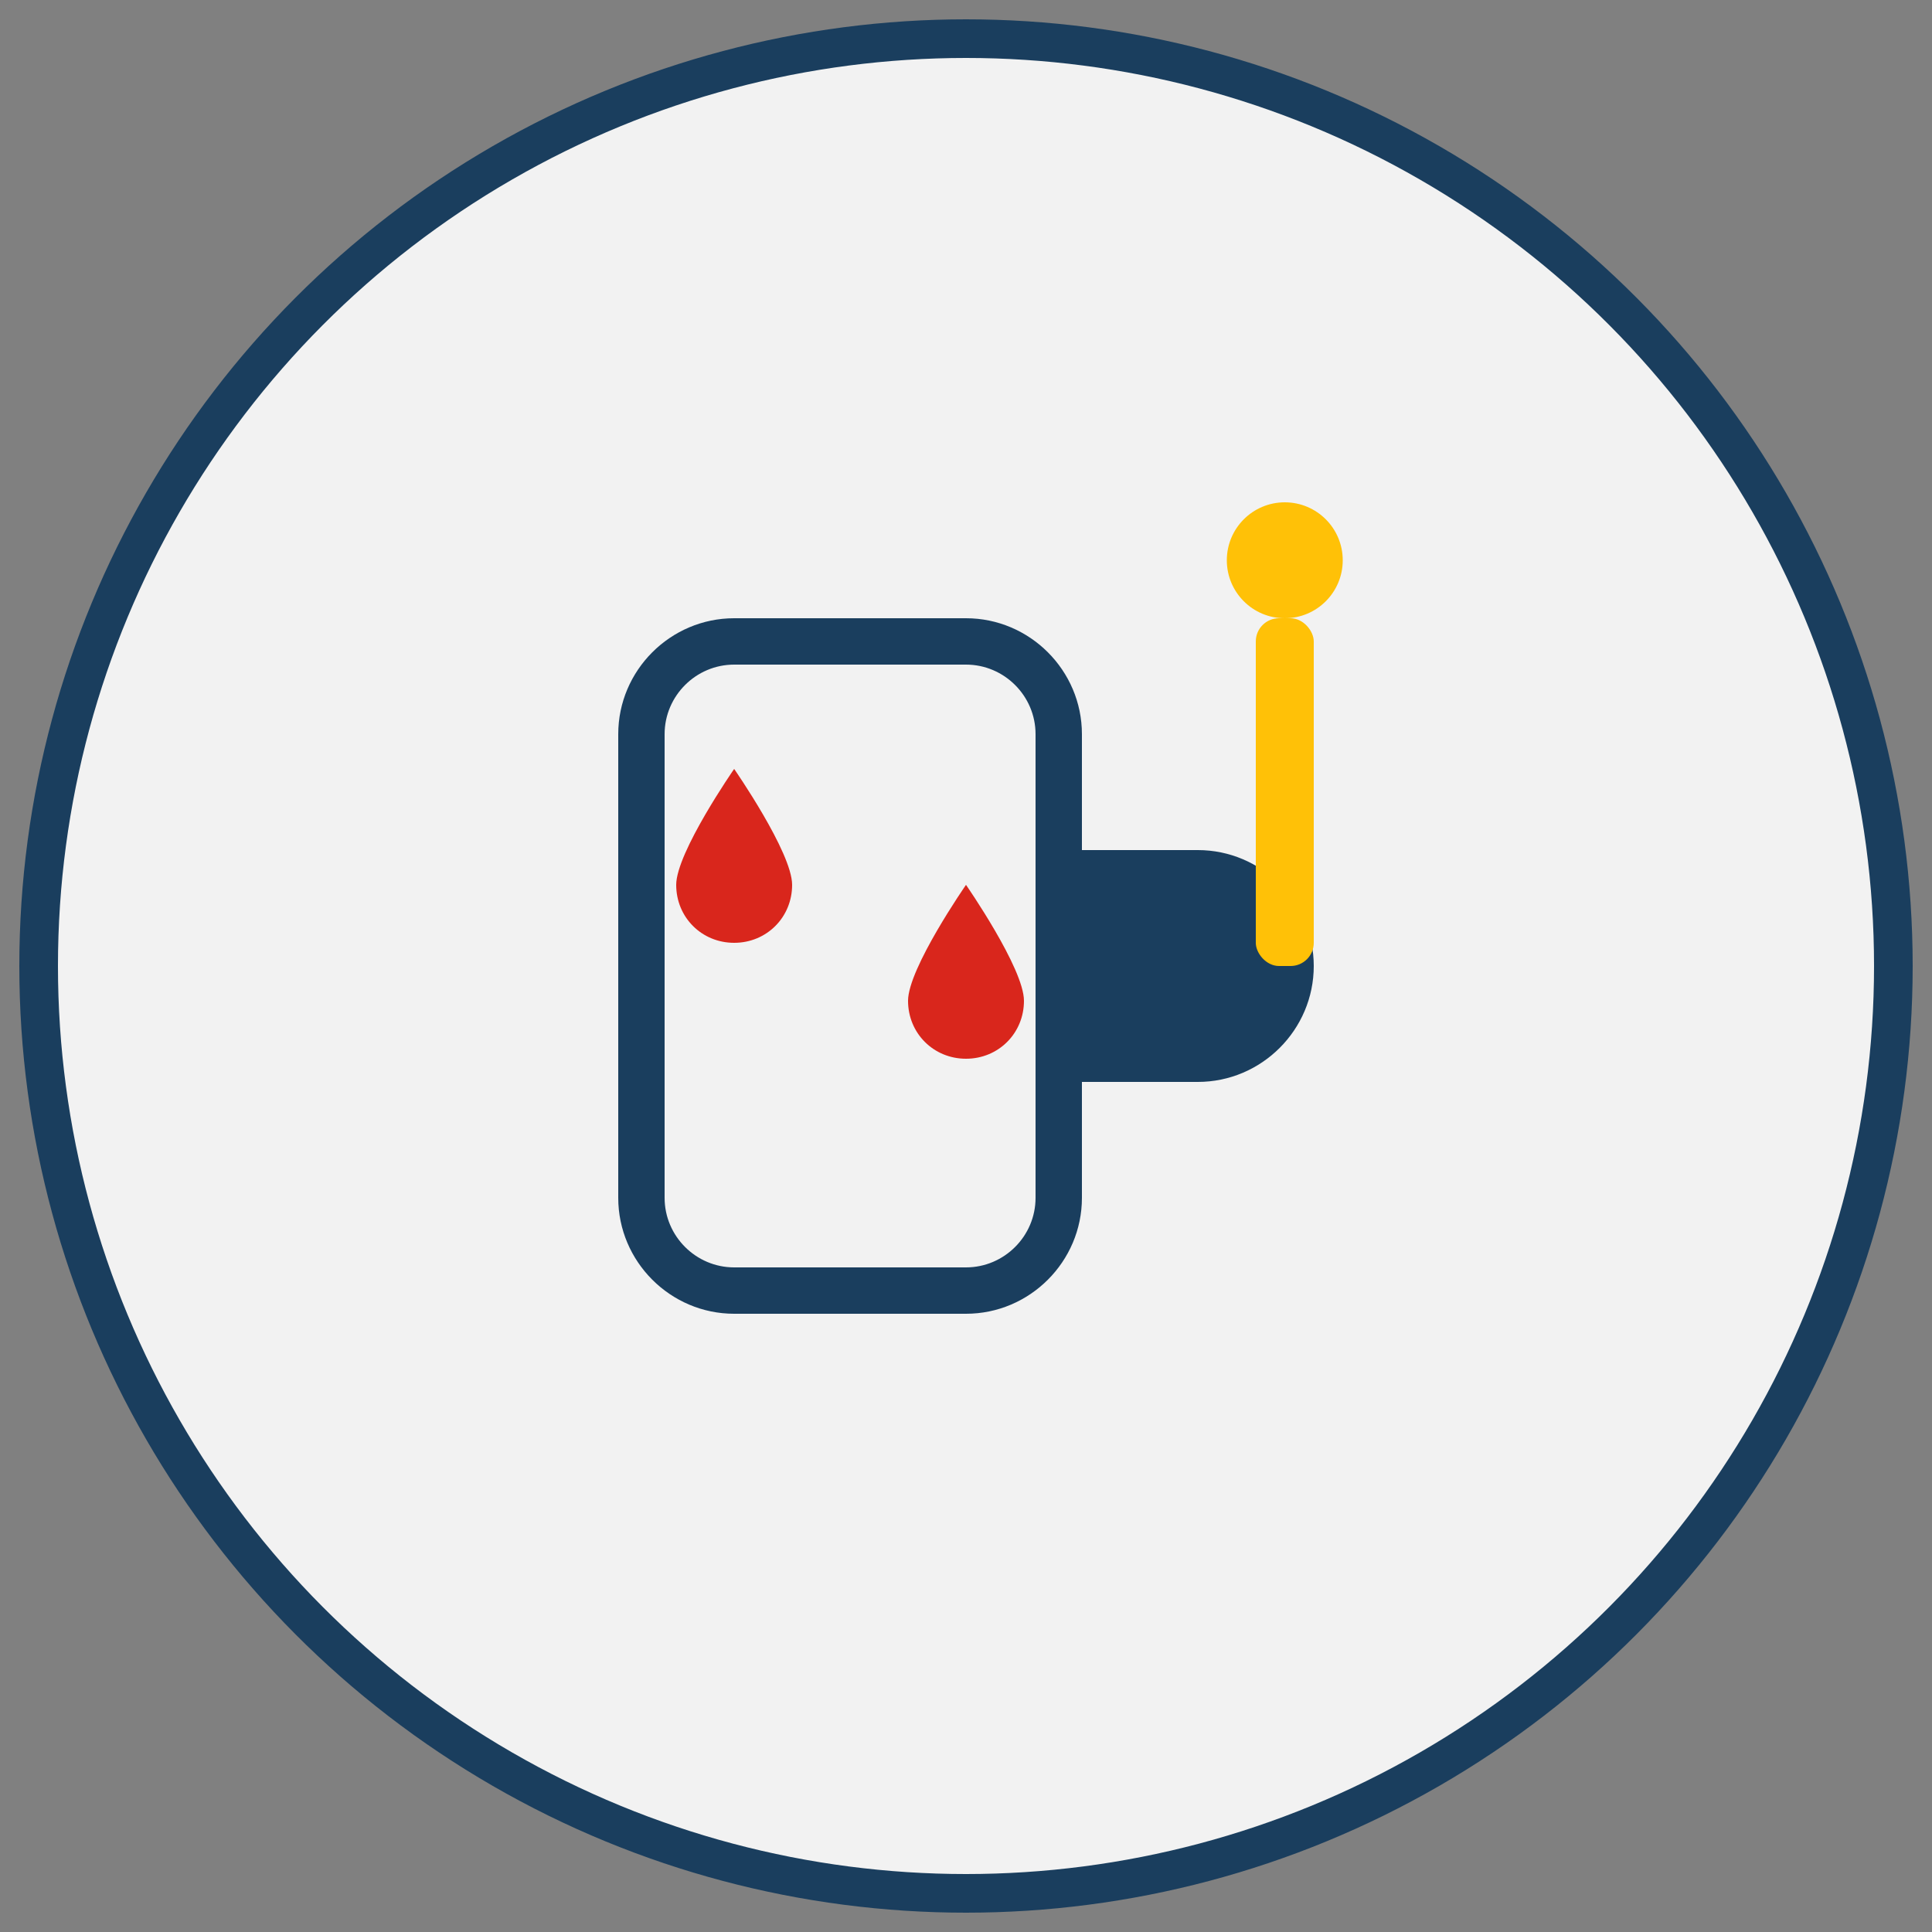
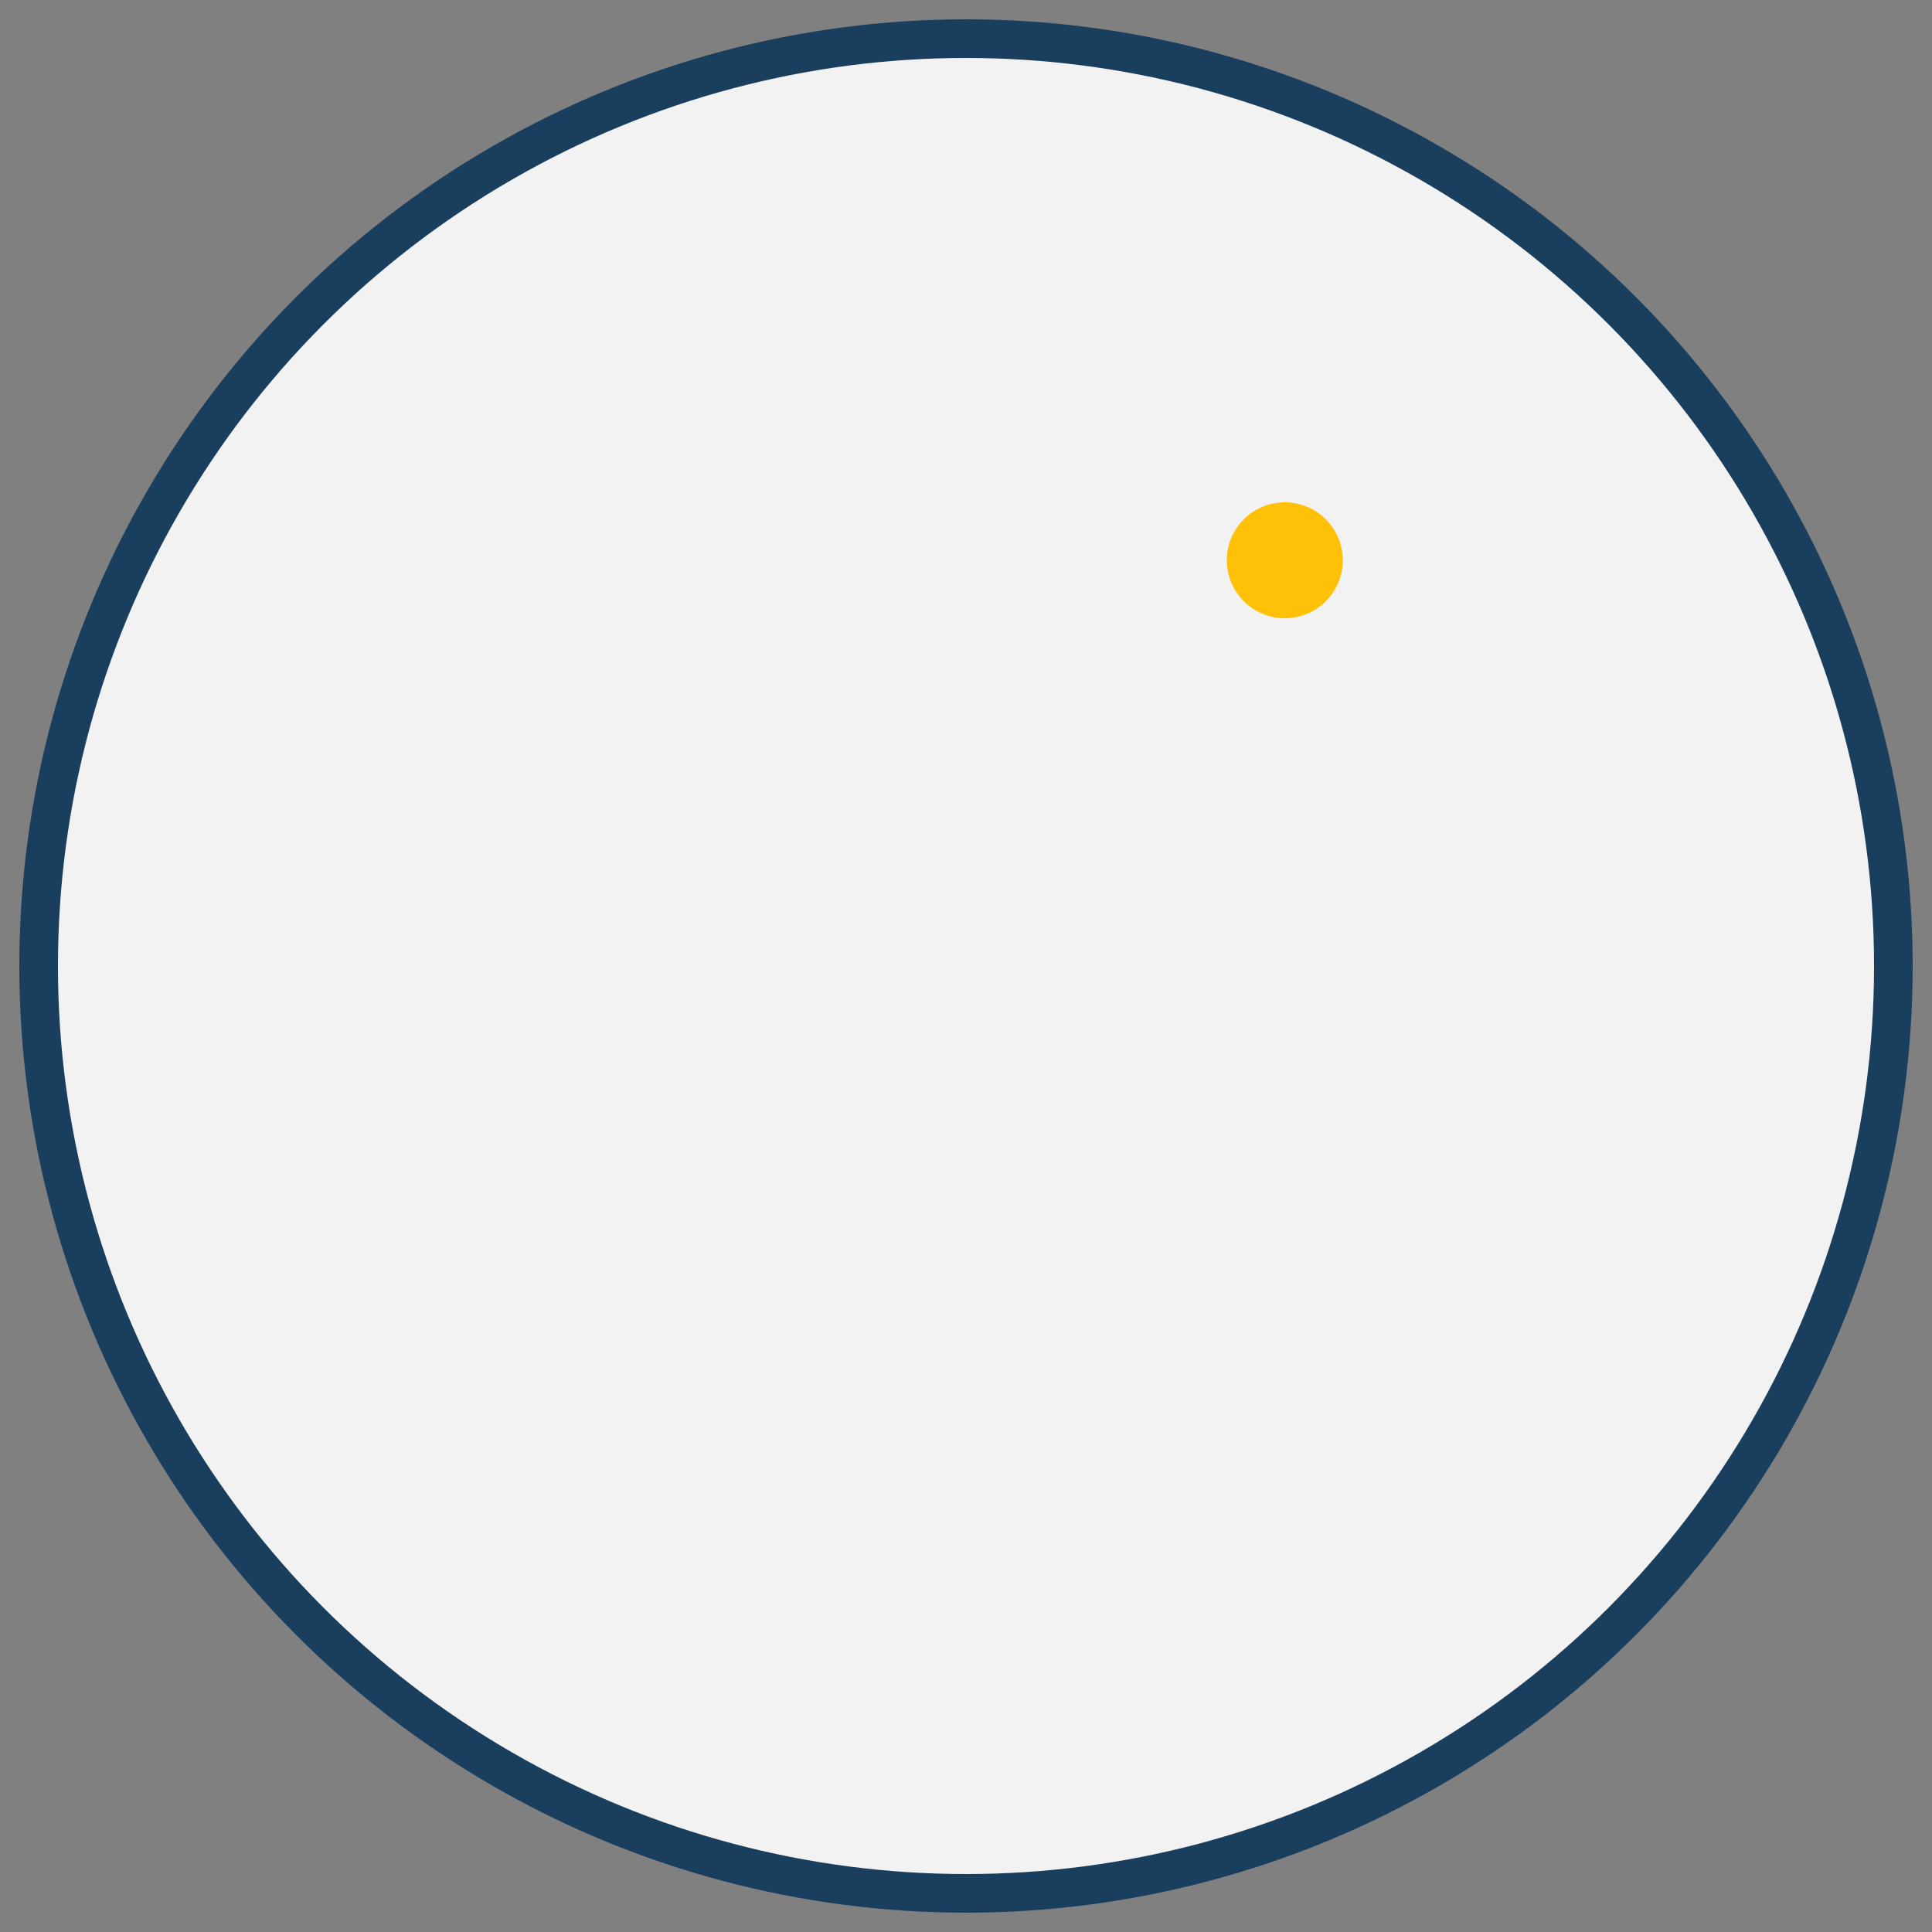
<svg xmlns="http://www.w3.org/2000/svg" width="100" height="100">
  <rect width="100%" height="100%" fill="#808080" stroke="none" />
  <circle cx="50" cy="50" r="48" fill="#f2f2f2" stroke="#1a3e5e" stroke-width="2" />
  <g transform="translate(20, 20) scale(0.6)">
-     <path d="M70,40H60V30c0-5.5-4.5-10-10-10H30c-5.5,0-10,4.5-10,10v40c0,5.5,4.5,10,10,10h20c5.5,0,10-4.5,10-10V60h10       c5.5,0,10-4.5,10-10S75.5,40,70,40z M56,70c0,3.3-2.7,6-6,6H30c-3.3,0-6-2.7-6-6V30c0-3.3,2.7-6,6-6h20c3.3,0,6,2.7,6,6V70z" fill="#1a3e5e" />
-     <path d="M35,43c0,2.8-2.2,5-5,5s-5-2.2-5-5s5-10,5-10S35,40.2,35,43z" fill="#d9261c" />
-     <path d="M55,53c0,2.8-2.2,5-5,5s-5-2.2-5-5s5-10,5-10S55,50.2,55,53z" fill="#d9261c" />
-     <rect x="75" y="20" width="5" height="30" rx="2" fill="#ffc107" />
    <circle cx="77.5" cy="15" r="5" fill="#ffc107" />
  </g>
</svg>